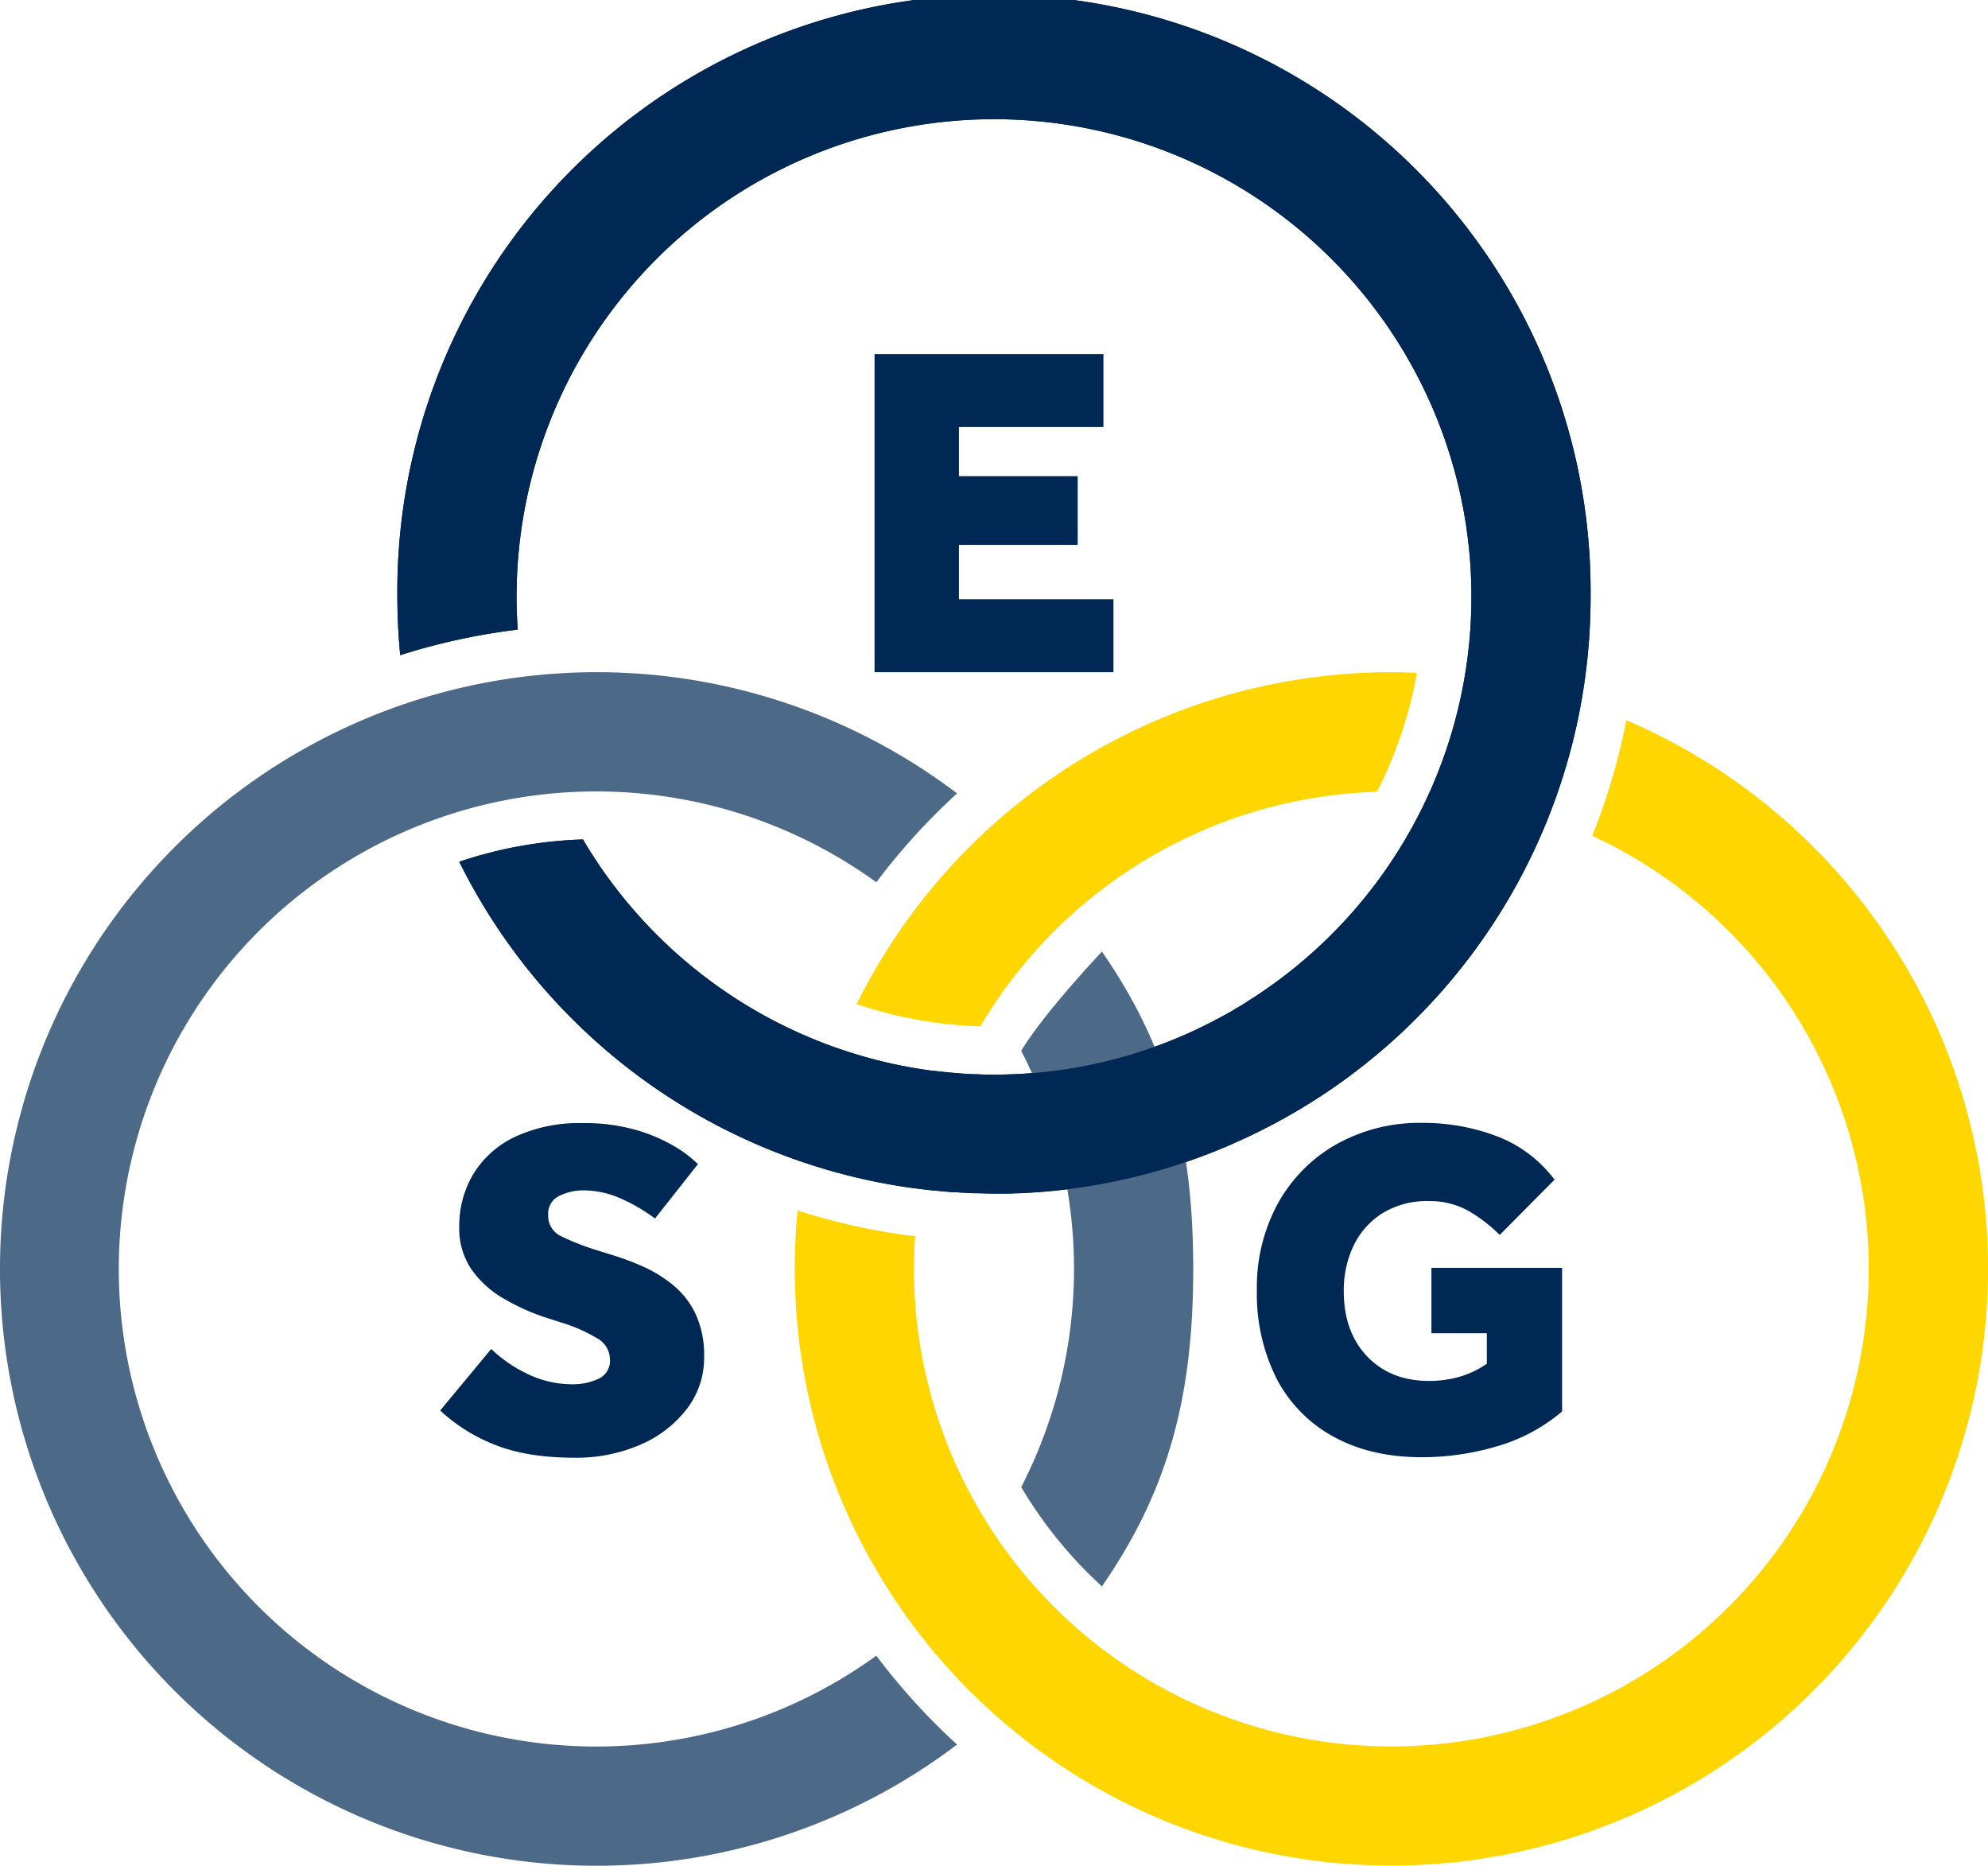
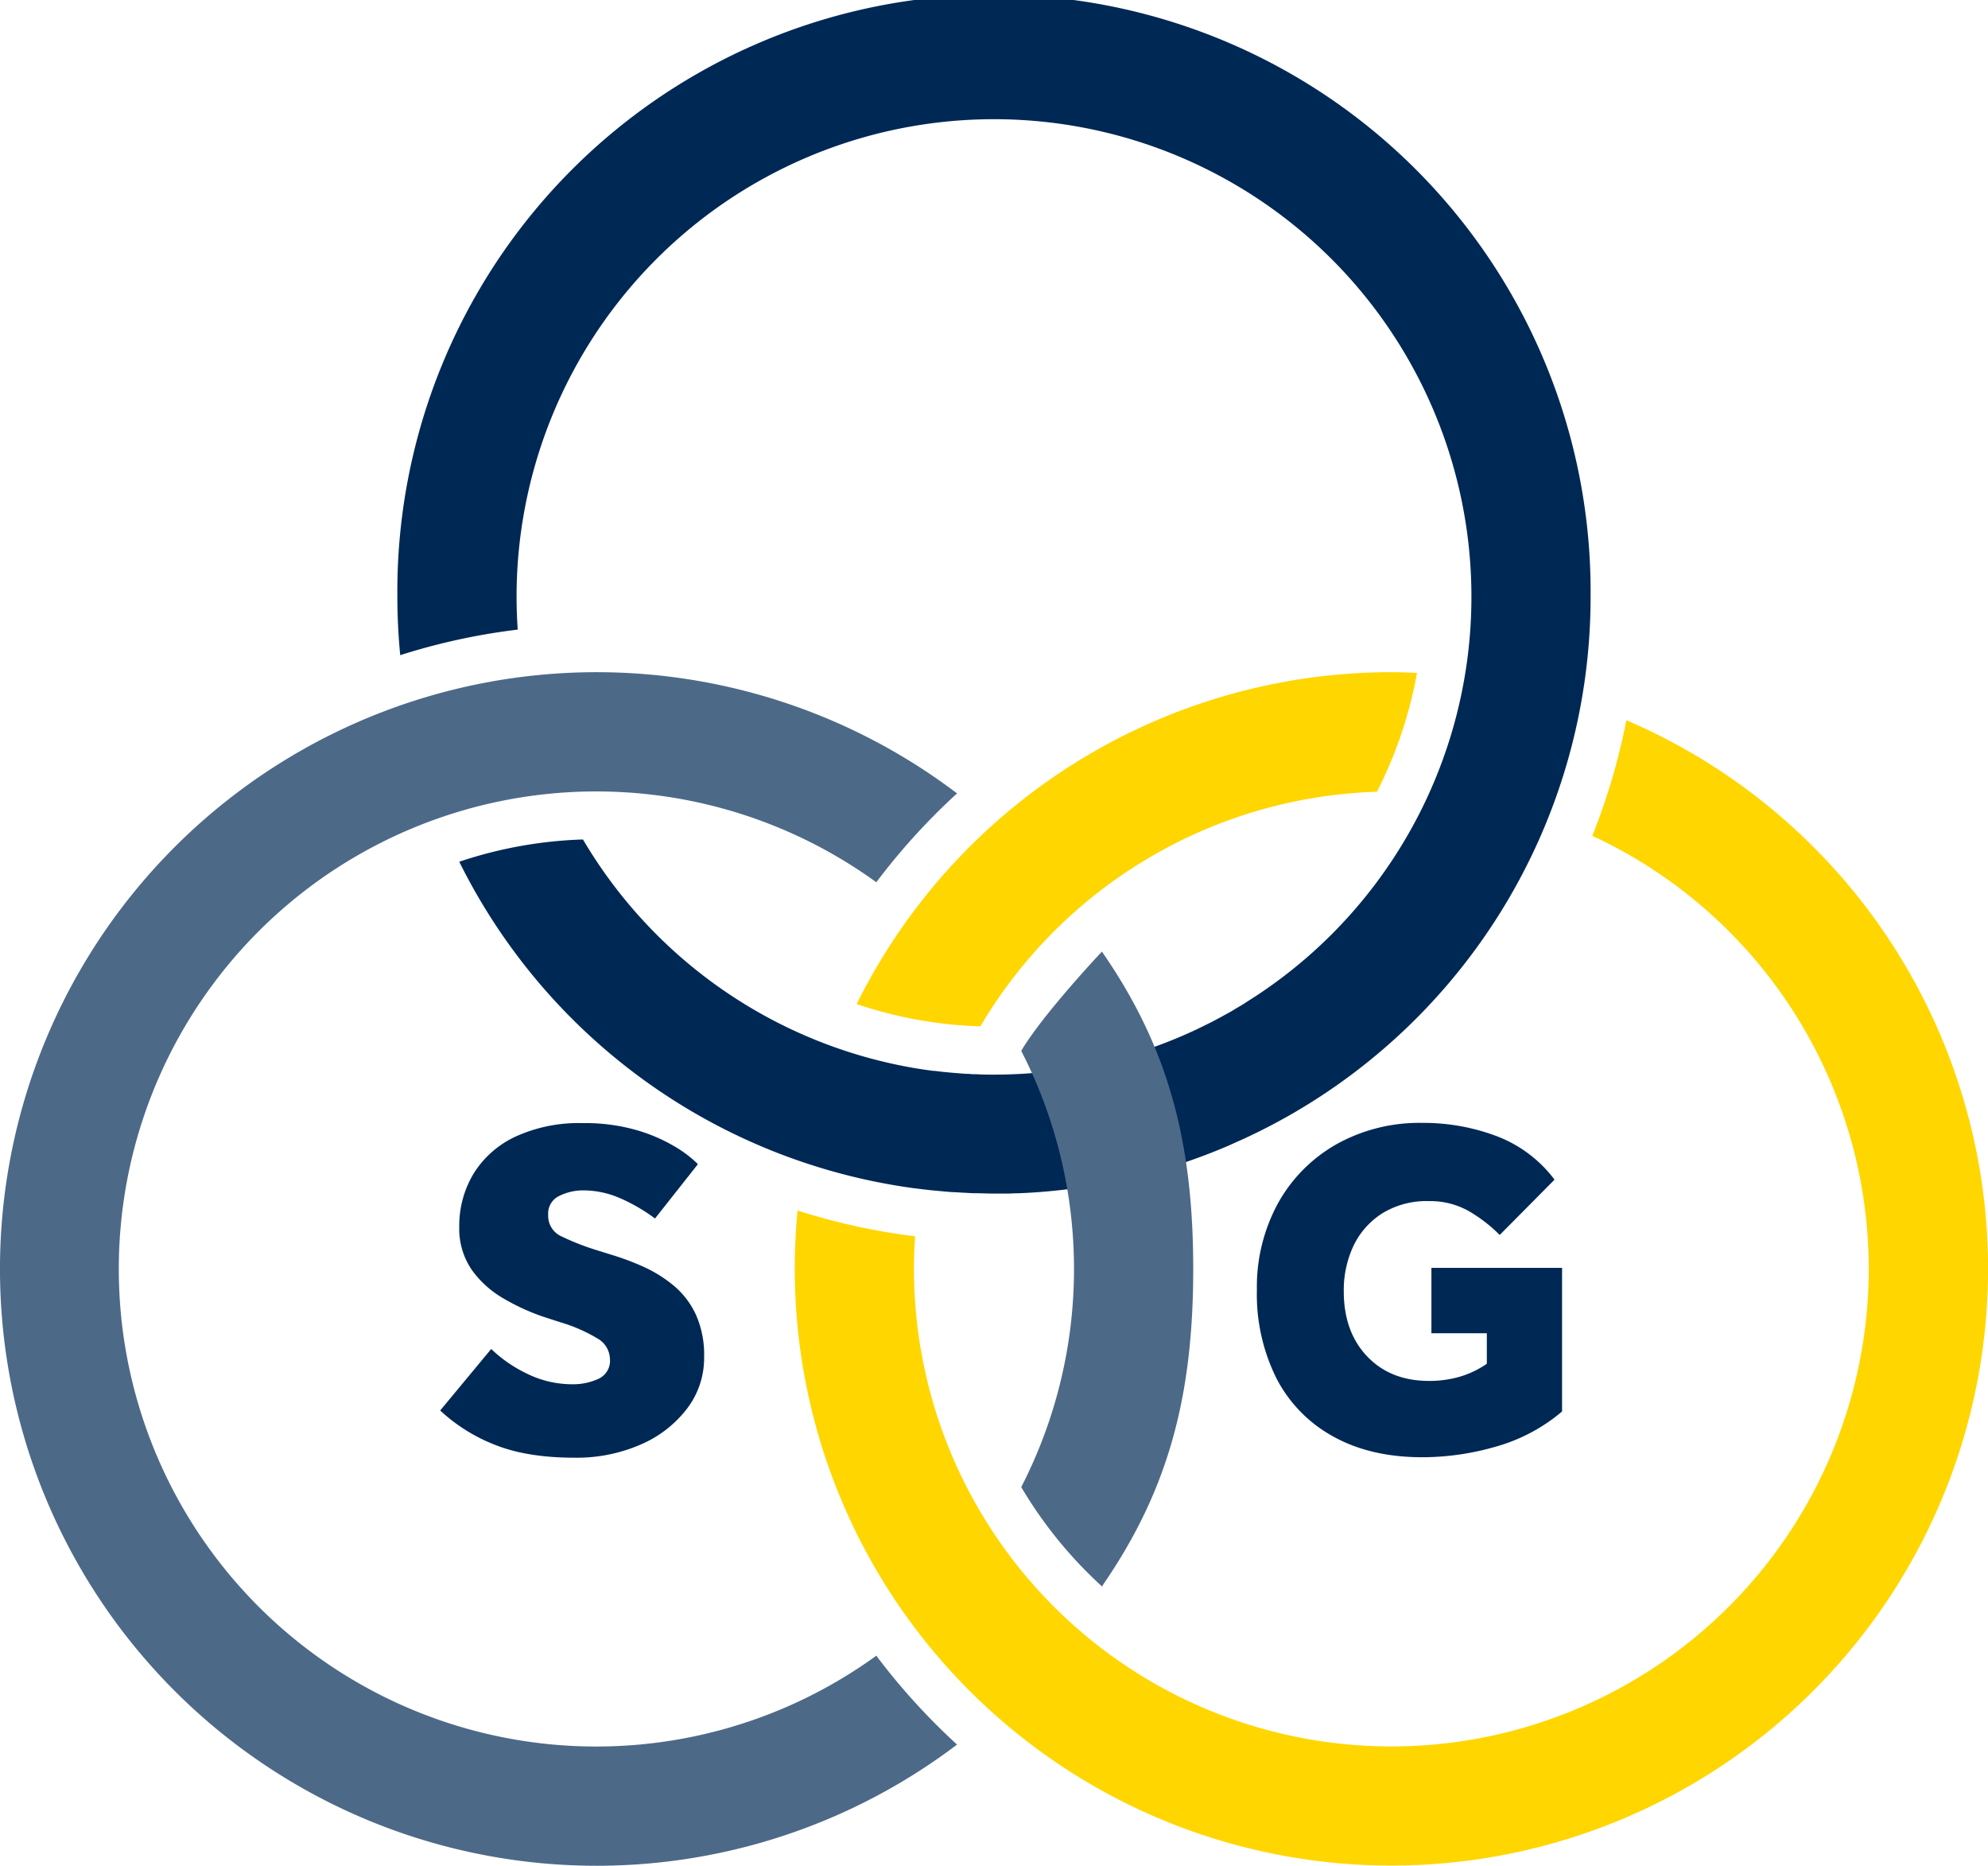
<svg xmlns="http://www.w3.org/2000/svg" viewBox="0 0 416.9 391.17">
  <defs>
    <style>.cls-1{fill:#002855;}.cls-2{fill:#4d6988;}.cls-3{fill:#ffd600;}</style>
  </defs>
  <g id="Layer_2" data-name="Layer 2">
    <g id="Navy_icon_RGB_transparent_background_" data-name="Navy icon RGB (transparent background)">
-       <path class="cls-1" d="M183.4,140.93V74.23h48v15.3H201.1v10.3H226v14.4H201.1v11.4h32.4v15.3Z" />
      <path class="cls-1" d="M92.31,295.72l10.7-12.9a28.42,28.42,0,0,0,7.35,5.1,21.47,21.47,0,0,0,9.85,2.3,12.65,12.65,0,0,0,5.2-1.1,4.15,4.15,0,0,0,2.5-4.2,5.11,5.11,0,0,0-2.7-4.35,33.35,33.35,0,0,0-7.7-3.35l-3.7-1.2a45.26,45.26,0,0,1-8.15-3.75,21.16,21.16,0,0,1-6.7-6,15.25,15.25,0,0,1-2.65-9.1,21.18,21.18,0,0,1,3-11.1,20.46,20.46,0,0,1,8.75-7.75,31.76,31.76,0,0,1,14.1-2.85,38.91,38.91,0,0,1,11.45,1.5,34.41,34.41,0,0,1,8.05,3.5,24.44,24.44,0,0,1,4.7,3.6l-9,11.4a36.7,36.7,0,0,0-7.3-4.25,19.38,19.38,0,0,0-7.8-1.65,11.23,11.23,0,0,0-4.95,1.15,4.06,4.06,0,0,0-2.35,4,4.7,4.7,0,0,0,2.8,4.5,51.77,51.77,0,0,0,7.1,2.8l3.2,1a54.52,54.52,0,0,1,6.85,2.55,27.91,27.91,0,0,1,6.35,3.95,17.47,17.47,0,0,1,4.65,6.05,20.58,20.58,0,0,1,1.75,8.95,17.49,17.49,0,0,1-3.65,10.9,24.25,24.25,0,0,1-9.8,7.5,33.6,33.6,0,0,1-13.65,2.7q-10,0-16.75-2.7A36.18,36.18,0,0,1,92.31,295.72Z" />
      <path class="cls-1" d="M300.18,279.52v-13.7h27.4v30.1a36.78,36.78,0,0,1-13.8,7.35,55.67,55.67,0,0,1-15.5,2.25q-10.8,0-18.6-4.3a29.1,29.1,0,0,1-11.95-12.15,39.46,39.46,0,0,1-4.15-18.65,36.61,36.61,0,0,1,4.4-18.1,32.08,32.08,0,0,1,12.25-12.4,35.66,35.66,0,0,1,18-4.5,43.51,43.51,0,0,1,15.55,2.75A27.28,27.28,0,0,1,326,247.32l-11.5,11.6a30.94,30.94,0,0,0-6.65-5.1,16.52,16.52,0,0,0-8.25-2,17.68,17.68,0,0,0-9.7,2.55,16.42,16.42,0,0,0-6.05,6.8,21.83,21.83,0,0,0-2.05,9.55q0,8.5,4.9,13.65t13,5.15a22.88,22.88,0,0,0,6.3-.85,19.7,19.7,0,0,0,5.8-2.75v-6.4Z" />
      <path class="cls-1" d="M333.56,125.12a125.12,125.12,0,1,0-250.23,0c0,4.13.21,8.21.6,12.24A134.11,134.11,0,0,1,108.57,132c-.15-2.26-.24-4.54-.24-6.83a100.12,100.12,0,1,1,155,83.68l-1.43.92c-.52.33-1,.66-1.57,1s-1,.57-1.43.85-1.09.64-1.65.95l-1.41.77-1.73.92c-.46.24-.93.46-1.39.69l-1.82.89a99.52,99.52,0,0,1-42.44,9.46c-1.21,0-2.42,0-3.62-.08-.53,0-1.05,0-1.57-.07-.82,0-1.63-.09-2.44-.15l-1.35-.11c-1.15-.1-2.3-.22-3.43-.37l-.29,0c-1.3-.16-2.59-.36-3.87-.57A100.36,100.36,0,0,1,122.25,176a90.17,90.17,0,0,0-25.94,4.67,125.23,125.23,0,0,0,95.36,68.45h0l1,.12q1.41.18,2.85.33l1.53.14c.9.08,1.8.17,2.71.23.71,0,1.42.08,2.14.11s1.43.09,2.15.11c1.46,0,2.92.08,4.39.08,1,0,2,0,3,0l1.92-.07h.42a124.37,124.37,0,0,0,43.91-10h0l.9-.41,2.63-1.18,1.48-.71c.35-.17.71-.33,1.06-.51v0A125.07,125.07,0,0,0,333.56,125.12Z" />
      <path class="cls-2" d="M195.05,194.49a1.59,1.59,0,0,0-.13-.13A1.59,1.59,0,0,1,195.05,194.49Z" />
      <path class="cls-2" d="M206.38,207.64l.11.16Z" />
-       <path class="cls-2" d="M204.56,205.2l.27.35Z" />
      <path class="cls-2" d="M202.81,203l.22.28Z" />
      <path class="cls-2" d="M197,196.46l.06.06Z" />
      <path class="cls-2" d="M250.23,266.05c0-26.47-5.12-46.32-19.15-66.54h0s-12.33,13.05-16.92,20.81a100,100,0,0,1,0,91.46,90.64,90.64,0,0,0,16.92,20.81c-1,1.59,1.07-1.54,0,0C245.11,312.38,250.23,292.52,250.23,266.05Z" />
      <path class="cls-2" d="M183.77,347.13a100.12,100.12,0,1,1,0-162.16h0a136.58,136.58,0,0,1,16.93-18.63,125.12,125.12,0,1,0,0,199.42A136.58,136.58,0,0,1,183.77,347.13Z" />
      <path class="cls-2" d="M197,335.66l.08-.09Z" />
      <path class="cls-2" d="M202.8,329.13l.24-.3Z" />
      <path class="cls-2" d="M186.11,345.38h0Z" />
      <path class="cls-2" d="M195.06,337.6l-.15.15Z" />
      <path class="cls-2" d="M204.55,326.91c.09-.12.19-.24.28-.37C204.74,326.67,204.64,326.79,204.55,326.91Z" />
      <path class="cls-2" d="M186.11,186.72h0Z" />
-       <path class="cls-2" d="M206.37,324.47l.12-.17Z" />
+       <path class="cls-2" d="M206.37,324.47Z" />
      <path class="cls-3" d="M291.78,140.93a125.11,125.11,0,0,0-112.13,69.58,89.38,89.38,0,0,0,25.94,4.67A100.17,100.17,0,0,1,288.75,166a89.46,89.46,0,0,0,8.4-24.92C295.37,141,293.58,140.93,291.78,140.93Z" />
      <path class="cls-3" d="M341.06,151a134.22,134.22,0,0,1-7.14,24.23,100.11,100.11,0,1,1-142.25,90.8c0-2.3.08-4.57.23-6.83a134.29,134.29,0,0,1-24.64-5.41c-.39,4-.59,8.11-.59,12.24A125.12,125.12,0,1,0,341.06,151Z" />
-       <path class="cls-1" d="M333.56,125.12a125.12,125.12,0,1,0-250.23,0c0,4.13.21,8.21.6,12.24A134.11,134.11,0,0,1,108.57,132c-.15-2.26-.24-4.54-.24-6.83a100.12,100.12,0,1,1,155,83.68l-1.43.92c-.52.33-1,.66-1.57,1s-1,.57-1.43.85-1.09.64-1.65.95l-1.41.77-1.73.92c-.46.24-.93.46-1.39.69l-1.82.89a99.52,99.52,0,0,1-42.44,9.46c-1.21,0-2.42,0-3.62-.08-.53,0-1.05,0-1.57-.07-.82,0-1.63-.09-2.44-.15l-1.35-.11c-1.15-.1-2.3-.22-3.43-.37l-.29,0c-1.3-.16-2.59-.36-3.87-.57A100.36,100.36,0,0,1,122.25,176a90.17,90.17,0,0,0-25.94,4.67,125.23,125.23,0,0,0,95.36,68.45h0l1,.12q1.41.18,2.85.33l1.53.14c.9.08,1.8.17,2.71.23.71,0,1.42.08,2.14.11s1.43.09,2.15.11c1.46,0,2.92.08,4.39.08,1,0,2,0,3,0l1.92-.07h.42a124.37,124.37,0,0,0,43.91-10h0l.9-.41,2.63-1.18,1.48-.71c.35-.17.71-.33,1.06-.51v0A125.07,125.07,0,0,0,333.56,125.12Z" />
    </g>
  </g>
</svg>